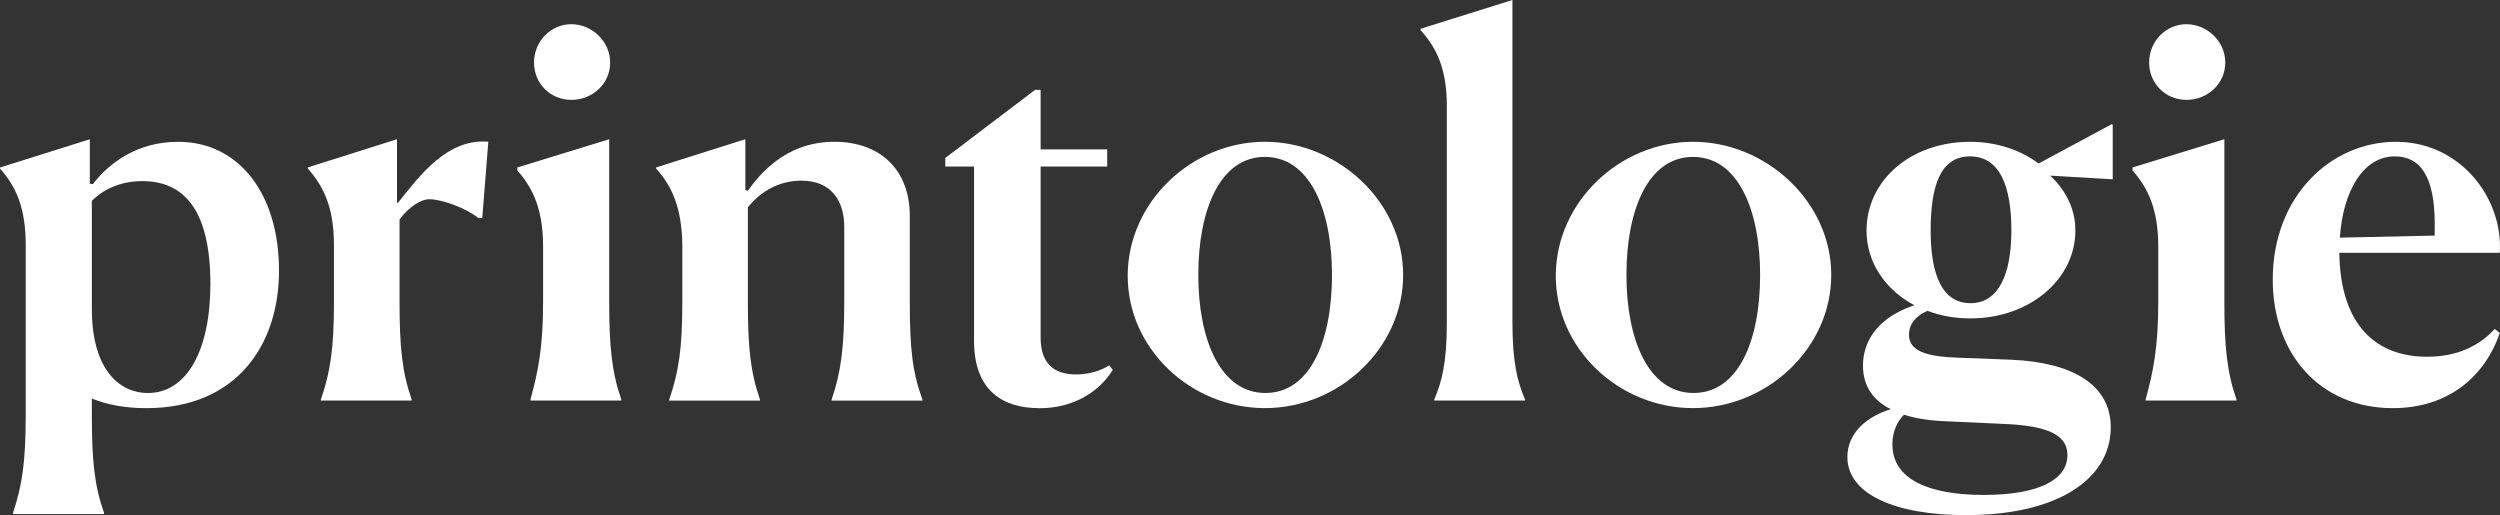
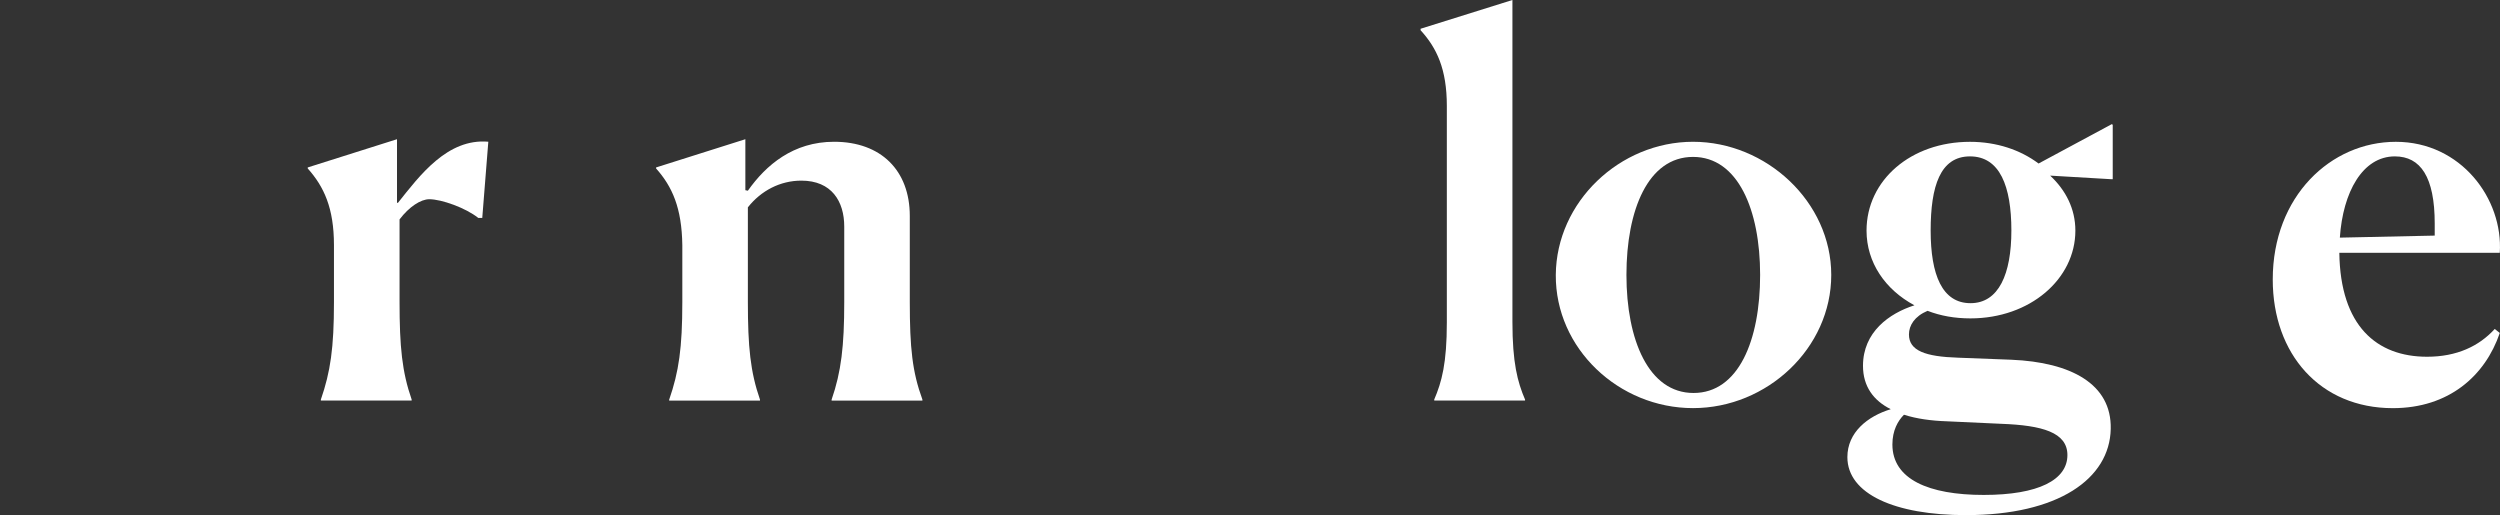
<svg xmlns="http://www.w3.org/2000/svg" viewBox="0 0 578.21 119.13" id="Layer_2">
  <rect x="0" y="0" width="578.21" height="119.13" fill="#333333" stroke="none" />
  <defs>
    <style>
      .cls-1 {
        fill: #fff;
      }
    </style>
  </defs>
  <g data-name="Layer_1" id="Layer_1-2">
    <g>
-       <path d="M3.03,118.55c2.1-6.3,2.92-11.79,2.92-22.52v-39.32c0-8.63-2.22-13.54-5.95-17.74v-.23l20.77-6.53v10.27l.7.12c3.85-5.02,10.38-9.8,19.72-9.8,14.24,0,23.34,12.25,23.34,29.75s-10.04,31.85-30.69,31.85c-5.02,0-9.1-.82-12.6-2.22v3.85c0,10.38.58,16.22,2.8,22.52v.35H3.03v-.35ZM48.66,65.69c0-16.92-5.95-23.8-15.75-23.8-5.48,0-9.33,2.22-11.67,4.55v24.97c0,14.58,6.77,19.49,12.95,19.49,8.98,0,14.47-9.8,14.47-25.2Z" class="cls-1" />
      <path d="M74.21,92.41c2.22-6.42,3.03-11.9,3.03-22.52v-13.19c0-8.63-2.33-13.54-6.07-17.74v-.23l20.65-6.53v14.7h.23c5.02-6.3,11.43-14.94,20.89-14.12l-1.4,17.62h-.93c-2.92-2.33-8.52-4.32-11.32-4.32-1.98,0-4.67,1.75-6.88,4.67v19.02c0,10.5.58,16.22,2.8,22.64v.23h-21v-.23Z" class="cls-1" />
-       <path d="M122.69,92.41c1.75-6.42,2.92-12.02,2.92-22.52v-12.84c0-8.4-2.22-13.42-5.95-17.62v-.7l21.24-6.53v37.57c0,10.38.58,16.22,2.8,22.64v.23h-21v-.23ZM123.51,14.47c0-4.9,3.85-8.87,8.63-8.87s8.98,3.97,8.98,8.87-4.08,8.63-8.98,8.63-8.63-3.85-8.63-8.63Z" class="cls-1" />
      <path d="M154.78,92.41c2.22-6.42,3.03-11.9,3.03-22.52v-13.19c-.12-8.63-2.33-13.54-6.07-17.74v-.23l20.65-6.53v11.79l.58.12c4.2-5.95,10.5-11.32,19.95-11.32,10.85,0,17.5,6.65,17.5,17.15v19.84c0,10.74.58,16.22,2.92,22.64v.23h-21v-.23c2.22-6.42,2.92-12.37,2.92-22.52v-17.5c0-5.83-2.92-10.62-9.92-10.62-4.9,0-9.33,2.33-12.37,6.18v21.82c0,10.5.58,16.22,2.8,22.64v.23h-21v-.23Z" class="cls-1" />
-       <path d="M240.33,94.4c-8.28,0-15.05-3.97-15.05-15.52v-40.37h-6.65v-1.98l20.77-15.75h1.28v13.77h15.4v3.97h-15.4v39.56c0,5.95,3.03,8.52,8.17,8.52,4.43,0,7.12-1.75,7.7-2.1l.82,1.05c-3.03,4.9-8.87,8.87-17.04,8.87Z" class="cls-1" />
-       <path d="M260.82,63.59c.12-16.92,14.82-30.8,31.74-30.8s31.97,13.88,31.97,30.8-14.82,30.8-31.97,30.8-31.85-13.77-31.74-30.8ZM308.07,63.59c0-15.05-5.13-27.3-15.52-27.3s-15.4,12.25-15.4,27.3,5.13,27.3,15.52,27.3,15.4-12.14,15.4-27.3Z" class="cls-1" />
-       <path d="M331.71,92.41c1.75-4.08,2.92-8.4,2.92-17.85V24.5c0-8.52-2.33-13.42-6.07-17.5v-.35l21.24-6.65v74.44c0,9.45,1.17,13.89,2.92,17.97v.23h-21v-.23Z" class="cls-1" />
+       <path d="M331.71,92.41c1.75-4.08,2.92-8.4,2.92-17.85V24.5c0-8.52-2.33-13.42-6.07-17.5v-.35l21.24-6.65v74.44c0,9.45,1.17,13.89,2.92,17.97v.23h-21Z" class="cls-1" />
      <path d="M359.83,63.59c.12-16.92,14.82-30.8,31.74-30.8s31.97,13.88,31.97,30.8-14.82,30.8-31.97,30.8-31.85-13.77-31.74-30.8ZM407.09,63.59c0-15.05-5.13-27.3-15.52-27.3s-15.4,12.25-15.4,27.3,5.13,27.3,15.52,27.3,15.4-12.14,15.4-27.3Z" class="cls-1" />
      <path d="M445.83,71.88c-3.03,1.28-4.32,3.38-4.32,5.48,0,3.73,3.73,5.13,11.43,5.37l12.25.47c13.77.58,23.22,5.6,22.99,15.99-.23,11.55-12.14,19.95-33.49,19.95-16.45,0-27.42-4.9-27.42-13.42,0-5.72,4.67-9.45,10.03-11.08-3.97-1.98-6.42-5.25-6.42-10.03,0-7.82,6.07-12.14,11.9-14-6.77-3.62-11.08-9.92-11.08-17.27,0-11.67,10.27-20.54,23.92-20.54,6.18,0,11.67,1.87,15.87,5.02l16.92-9.1.23.12v12.6h-.47l-14-.82c3.62,3.38,5.83,7.7,5.83,12.72,0,11.2-10.5,20.3-24.27,20.3-3.62,0-6.88-.58-9.92-1.75ZM458.79,114.47c12.72,0,19.37-3.5,19.37-9.22,0-5.25-5.83-6.88-15.28-7.23l-12.6-.58c-3.62-.12-7-.58-9.92-1.52-1.4,1.4-2.68,3.62-2.68,6.88,0,8.05,8.4,11.67,21.12,11.67ZM465.2,53.32c0-10.27-2.68-17.15-9.57-17.15s-9.1,6.88-9.1,17.15,2.68,16.8,9.22,16.8,9.45-6.77,9.45-16.8Z" class="cls-1" />
-       <path d="M496.25,92.41c1.75-6.42,2.92-12.02,2.92-22.52v-12.84c0-8.4-2.22-13.42-5.95-17.62v-.7l21.24-6.53v37.57c0,10.38.58,16.22,2.8,22.64v.23h-21v-.23ZM497.06,14.47c0-4.9,3.85-8.87,8.63-8.87s8.98,3.97,8.98,8.87-4.08,8.63-8.98,8.63-8.63-3.85-8.63-8.63Z" class="cls-1" />
      <path d="M576.99,76.08l1.17.93c-3.38,9.92-11.79,17.39-24.74,17.39-16.8,0-27.77-12.49-27.77-29.75,0-19.25,13.42-31.85,28.47-31.85s24.85,13.18,24.04,25.67h-37.11c.23,16.92,8.63,24.04,20.3,24.04,6.88,0,12.02-2.45,15.64-6.42ZM541.17,54.96l21.94-.47v-2.8c0-10.74-3.27-15.52-9.22-15.52-7.47,0-12.02,8.28-12.72,18.79Z" class="cls-1" />
    </g>
  </g>
</svg>